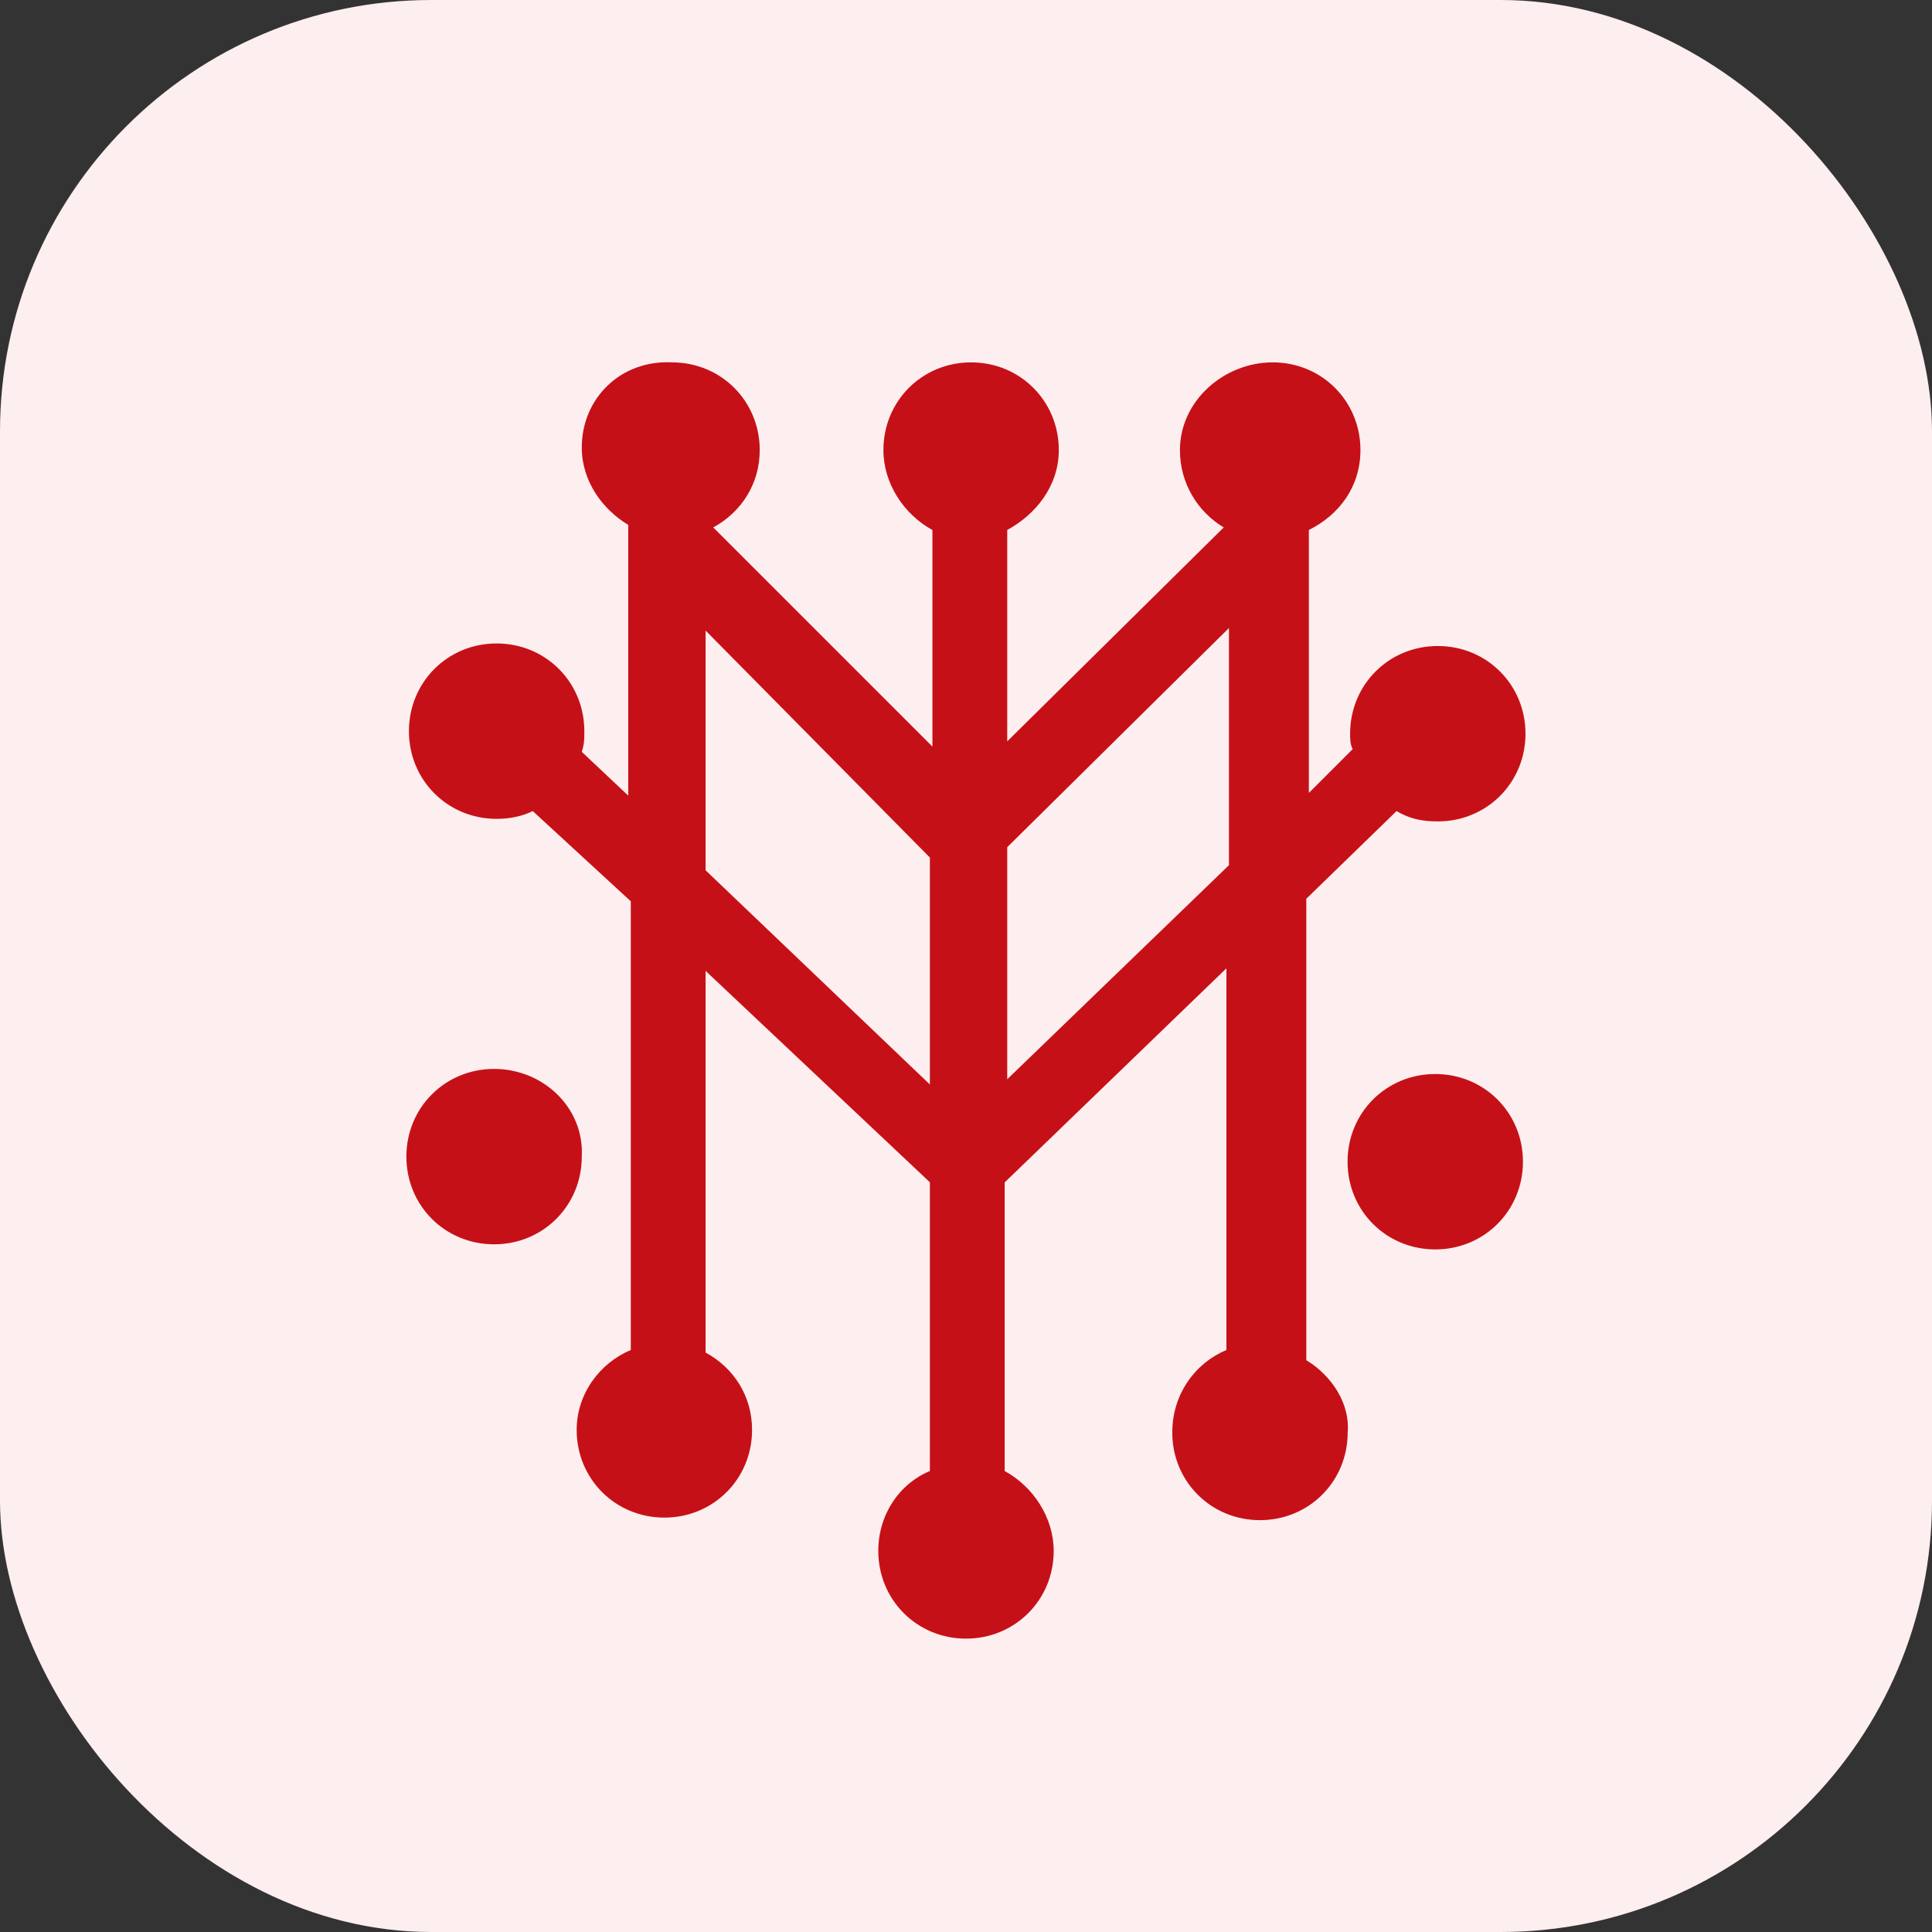
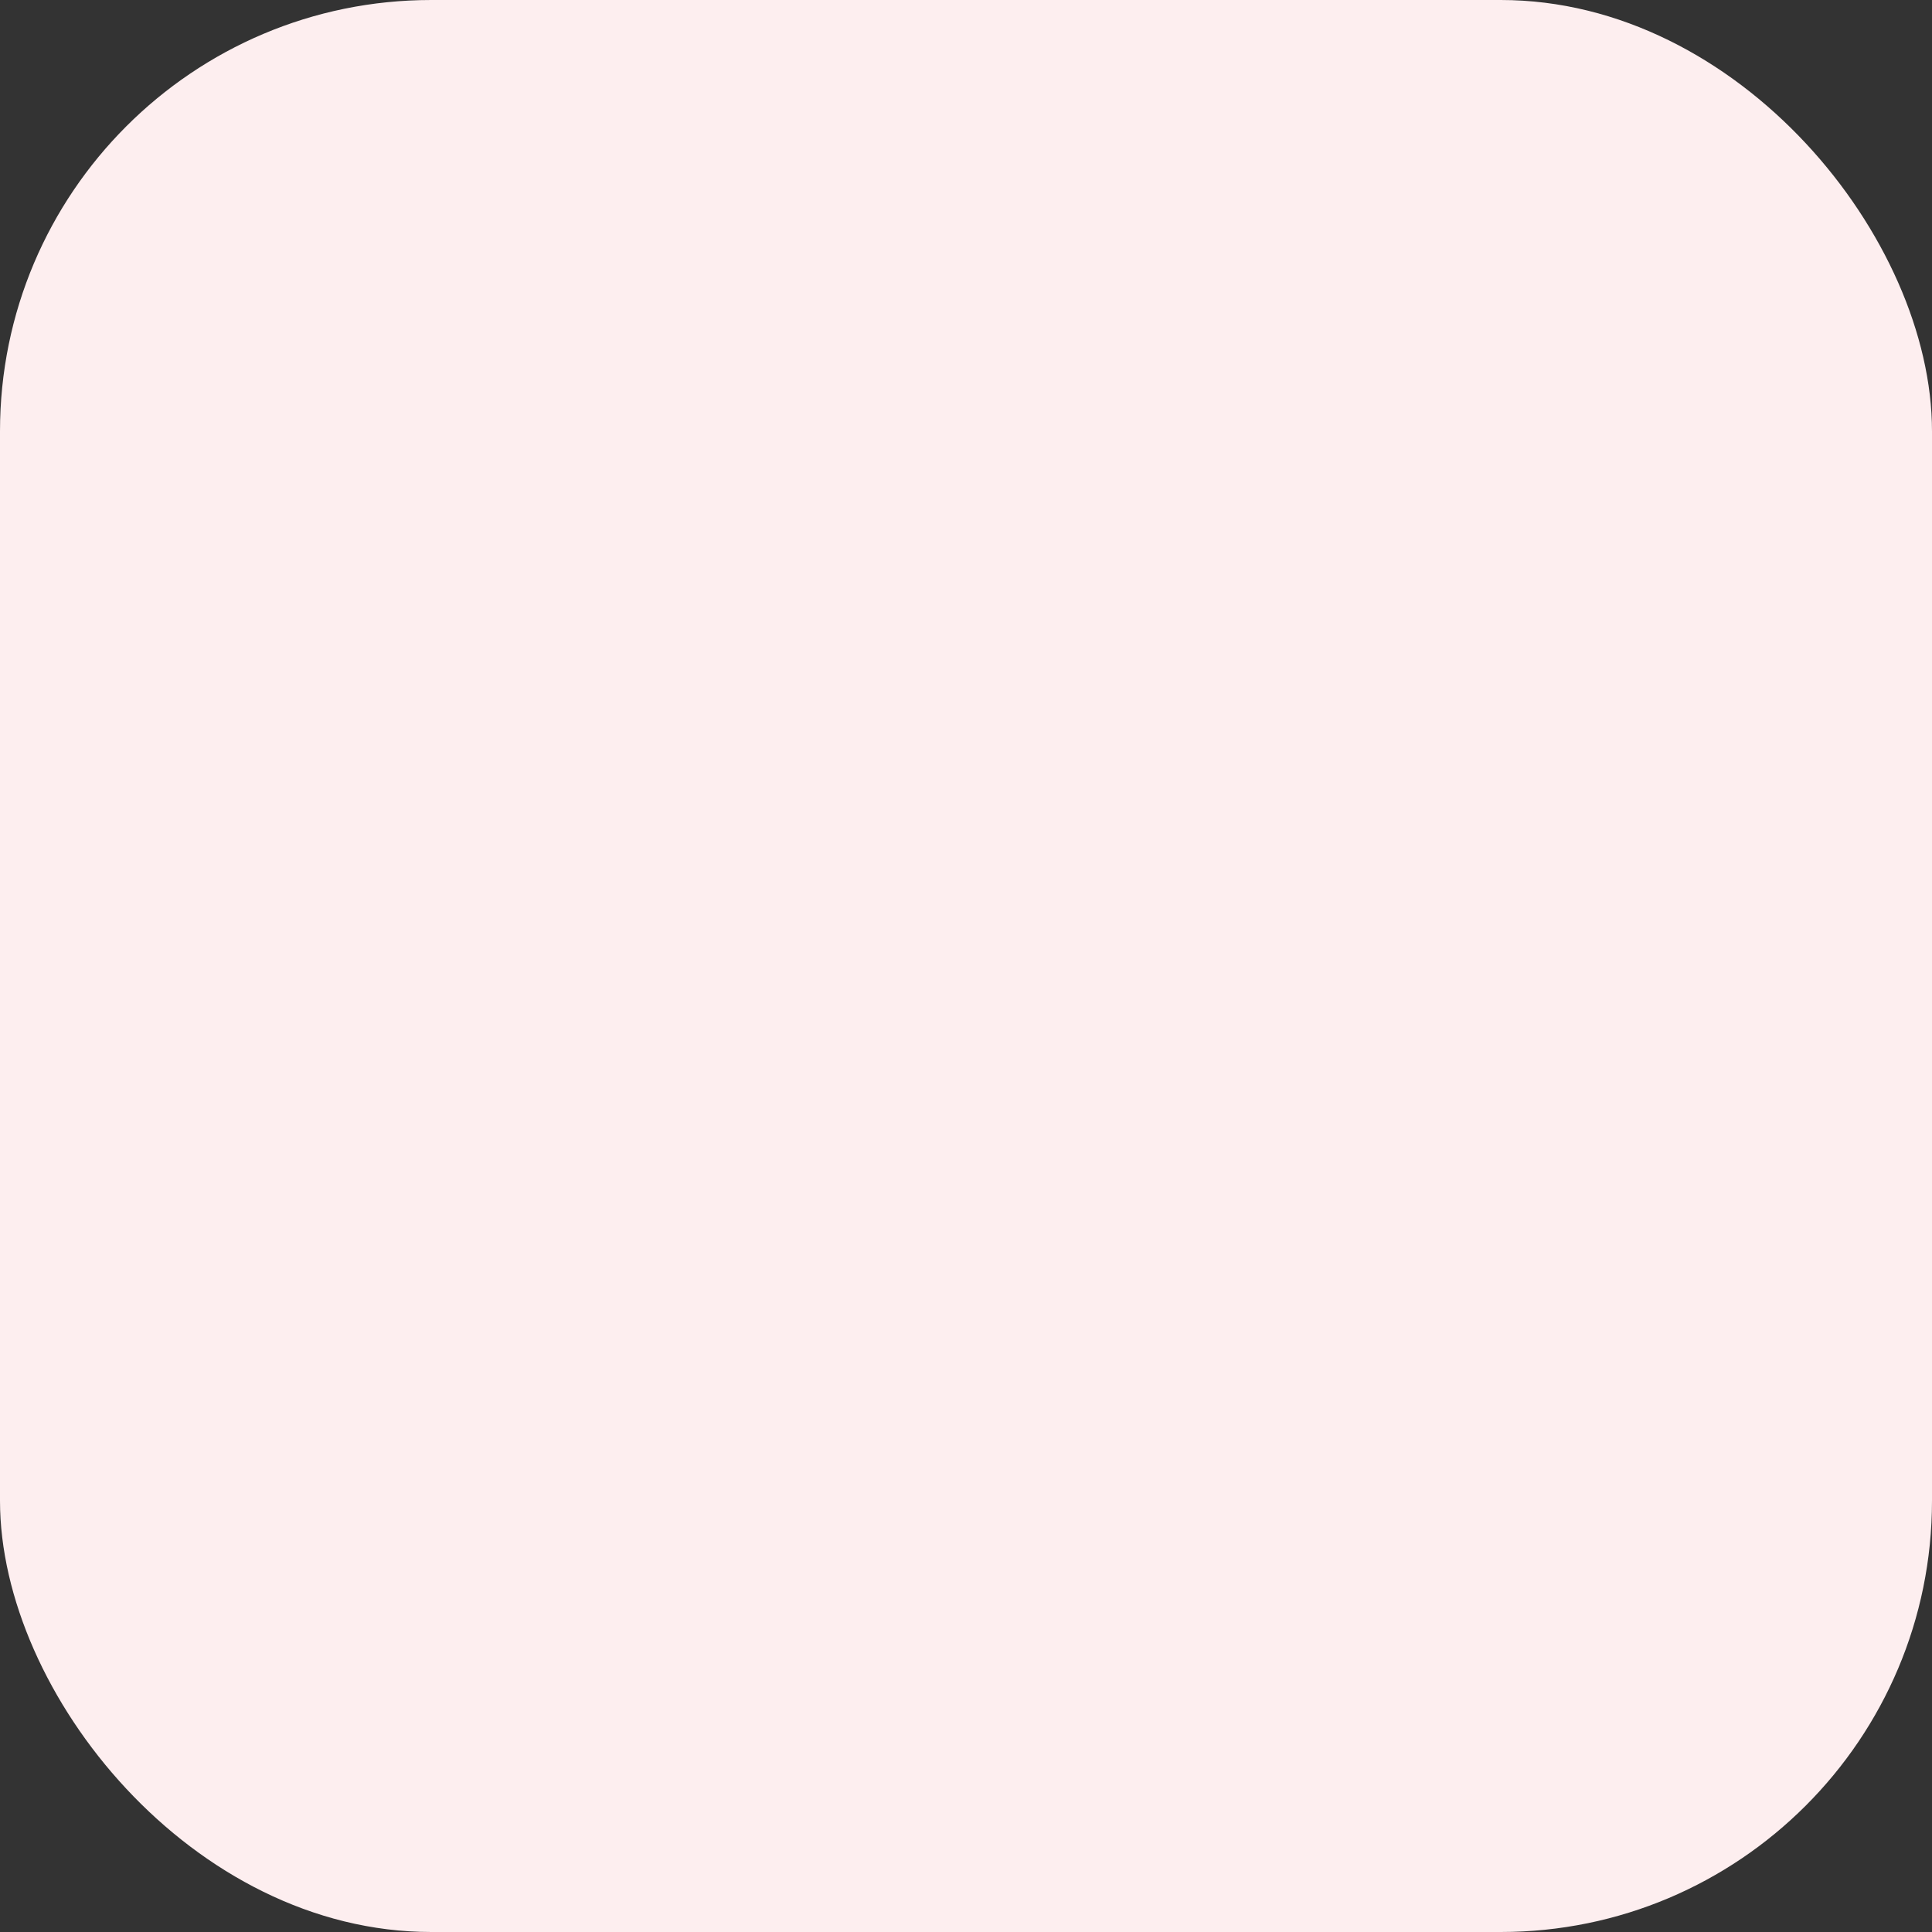
<svg xmlns="http://www.w3.org/2000/svg" width="112" height="112" viewBox="0 0 112 112" fill="none">
  <rect x="0" y="0" width="112" height="112" fill="#333333" stroke="none" />
  <rect width="112" height="112" rx="25" fill="#FDEEEF" />
-   <path d="M75.728 78.853V52.102L80.96 47.018C81.708 47.47 82.455 47.618 83.35 47.618C86.192 47.618 88.434 45.376 88.434 42.534C88.434 39.692 86.192 37.45 83.35 37.45C80.509 37.45 78.267 39.692 78.267 42.534C78.267 42.83 78.267 43.133 78.415 43.429L75.876 45.968V30.724C77.667 29.828 78.866 28.185 78.866 26.091C78.866 23.25 76.624 21.007 73.782 21.007C70.941 21.007 68.402 23.25 68.402 26.091C68.402 28.037 69.446 29.68 70.941 30.576L58.39 42.978V30.724C60.033 29.828 61.38 28.185 61.38 26.091C61.38 23.25 59.138 21.007 56.296 21.007C53.454 21.007 51.212 23.25 51.212 26.091C51.212 28.037 52.411 29.828 54.054 30.724V43.281L41.348 30.576C42.991 29.68 44.042 28.037 44.042 26.091C44.042 23.25 41.799 21.007 38.958 21.007C35.968 20.859 33.726 23.102 33.726 25.943C33.726 27.889 34.925 29.532 36.42 30.428V46.123L33.726 43.585C33.874 43.133 33.874 42.837 33.874 42.386C33.874 39.544 31.632 37.302 28.79 37.302C25.949 37.302 23.706 39.544 23.706 42.386C23.706 45.228 25.949 47.47 28.79 47.47C29.538 47.47 30.285 47.322 30.884 47.018L36.568 52.25V78.261C34.777 79.009 33.43 80.799 33.43 82.894C33.43 85.735 35.672 87.977 38.514 87.977C41.355 87.977 43.598 85.735 43.598 82.894C43.598 80.947 42.554 79.305 40.904 78.409V56.283L53.906 68.538V85.276C52.115 86.024 50.916 87.815 50.916 89.909C50.916 92.75 53.158 94.993 56 94.993C58.842 94.993 61.084 92.75 61.084 89.909C61.084 87.963 59.885 86.172 58.242 85.276V68.545L71.096 56.135V78.261C69.305 79.009 67.958 80.799 67.958 83.042C67.958 85.883 70.201 88.125 73.042 88.125C75.884 88.125 78.126 85.883 78.126 83.042C78.274 81.399 77.223 79.756 75.728 78.853ZM40.904 50.452V36.555L53.906 49.712V62.869L40.904 50.452ZM58.39 62.566V49.113L71.244 36.407V50.156L58.39 62.566Z" fill="#C61017" />
-   <path d="M28.642 61.966C25.801 61.966 23.558 64.209 23.558 67.05C23.558 69.892 25.801 72.134 28.642 72.134C31.484 72.134 33.726 69.892 33.726 67.05C33.874 64.209 31.484 61.966 28.642 61.966Z" fill="#C61017" />
-   <path d="M83.202 62.262C80.361 62.262 78.119 64.505 78.119 67.346C78.119 70.188 80.361 72.43 83.202 72.43C86.044 72.43 88.286 70.188 88.286 67.346C88.286 64.505 86.044 62.262 83.202 62.262Z" fill="#C61017" />
</svg>